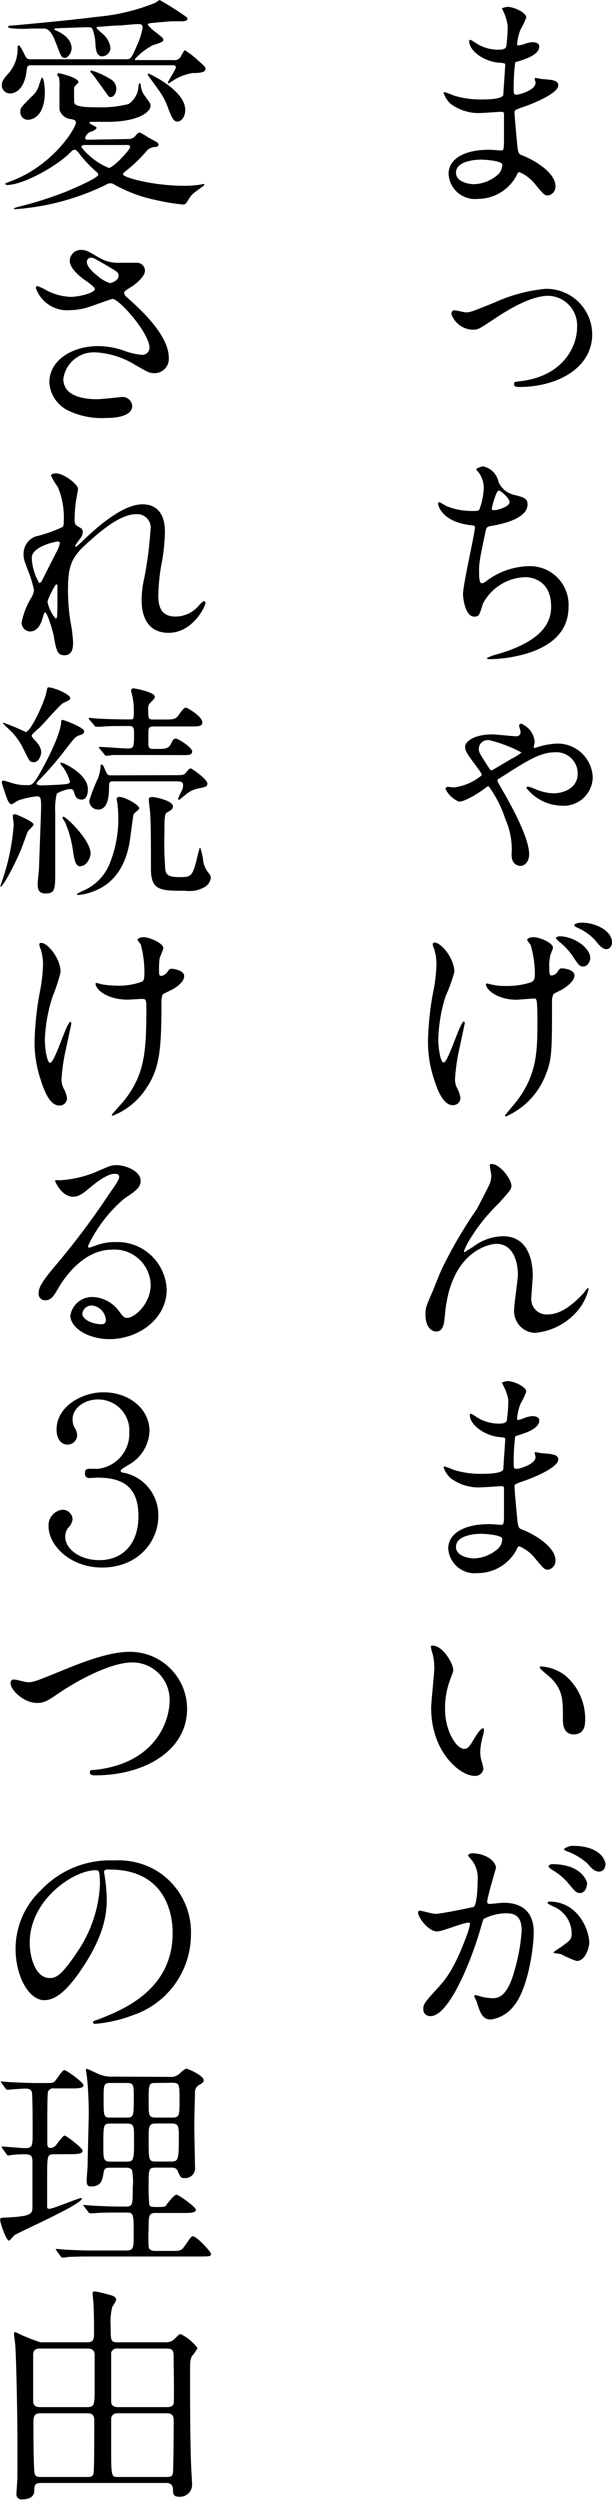
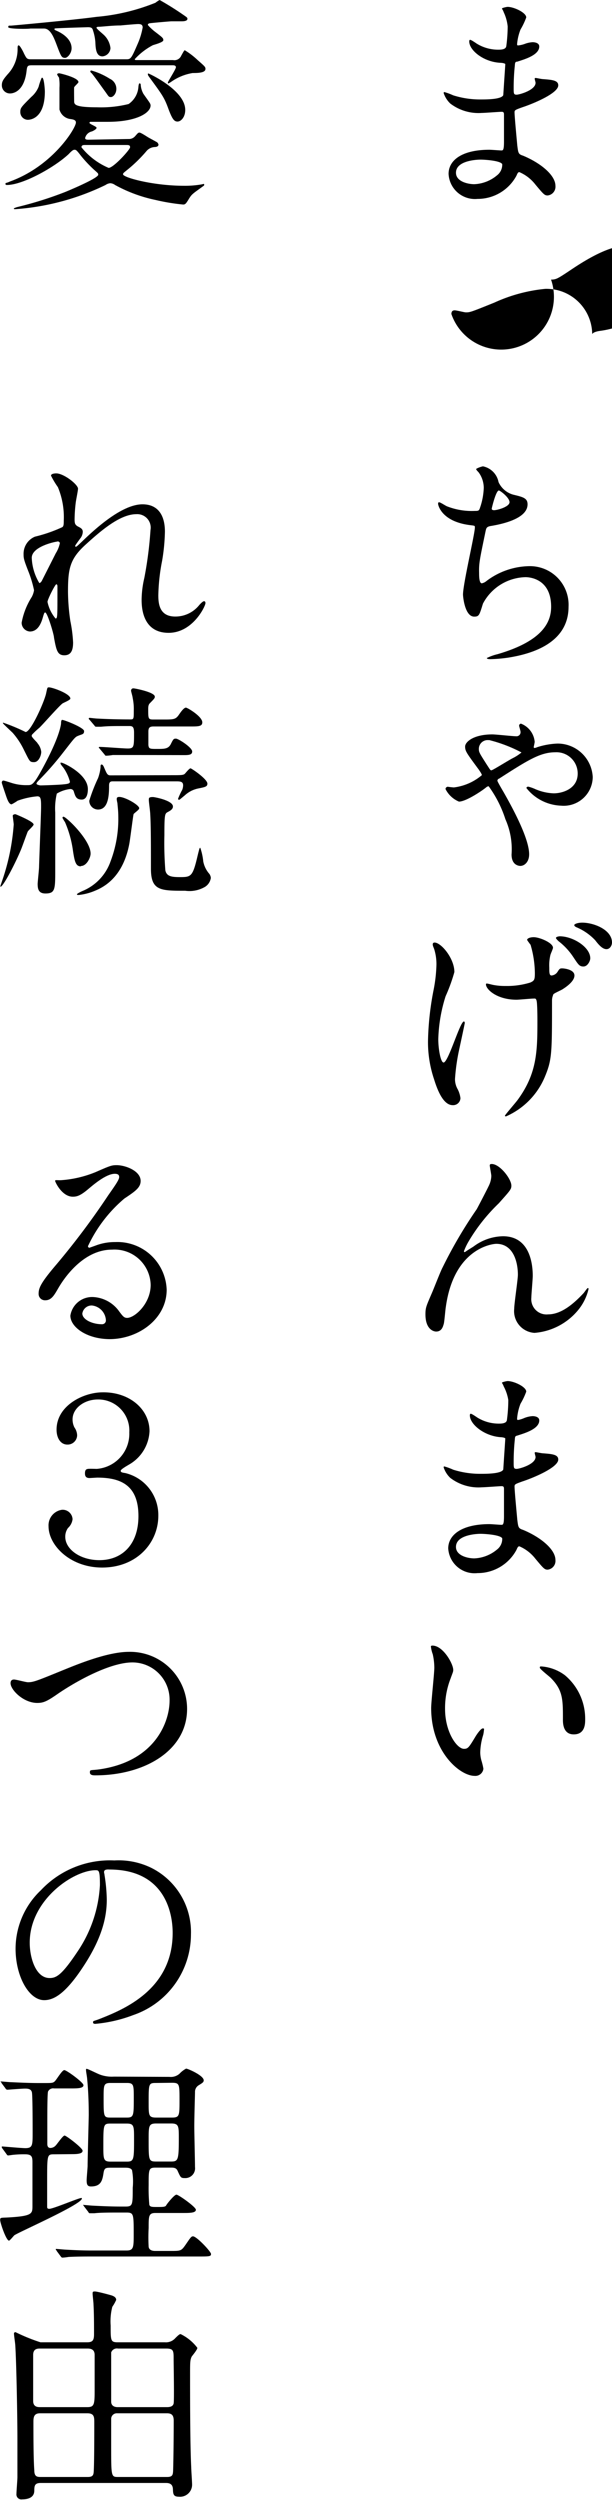
<svg xmlns="http://www.w3.org/2000/svg" width="69.58" height="283.79" viewBox="0 0 69.58 283.79">
  <g id="レイヤー_2" data-name="レイヤー 2">
    <g id="main-content">
      <g id="section">
        <path d="M57.25,1.35c0-.08-.18-.34-.18-.39s.49-.18.65-.18c.7,0,2.11.65,2.11,1.2a7.87,7.87,0,0,1-.65,1.37A5.86,5.86,0,0,0,58.79,5c0,.06,0,.16.1.16A3.3,3.3,0,0,0,59.62,5a3,3,0,0,1,.93-.21c.26,0,.76.08.76.49,0,1-1.77,1.48-2.5,1.72-.21,0-.26.08-.28.47A23.78,23.78,0,0,0,58.4,10c0,.6,0,.75.33.75s2.16-.52,2.16-1.35c0-.08-.1-.39-.1-.47s.08-.08.13-.08.67.13.8.13c1.07.08,1.75.14,1.75.71,0,.91-2.89,2.1-4.09,2.49-.8.29-.88.32-.88.57,0,.5.29,3.49.31,3.75.11.86.11,1,.65,1.17,2,.83,3.69,2.21,3.69,3.43a1,1,0,0,1-.88,1.09c-.36,0-.47-.13-1.4-1.24a4.61,4.61,0,0,0-1.82-1.41c-.16,0-.21.13-.34.42a5,5,0,0,1-4.42,2.62A3,3,0,0,1,51,19.74C51,18.17,52.55,17,55.64,17c.23,0,1.2.08,1.38.08s.28-.08.28-1c0-.51,0-2.26,0-3,0-.23,0-.39-.26-.39s-1.92.13-2.26.13a5.27,5.27,0,0,1-3.59-1.07,2.9,2.9,0,0,1-.75-1.19s0-.11.08-.11a6.8,6.8,0,0,1,1,.37,10.13,10.13,0,0,0,3.15.47c.62,0,2.37,0,2.55-.5,0-.08.23-3.48.23-3.51s-.13-.13-.54-.15C55,7.05,53.35,5.72,53.35,4.71c0-.06,0-.19.11-.19s.65.37.72.42a4.63,4.63,0,0,0,2.53.7c.54,0,.8-.13.85-.39A17.43,17.43,0,0,0,57.72,3,5,5,0,0,0,57.25,1.35ZM54.63,18.12c-.06,0-2.79,0-2.79,1.49,0,1,1.36,1.3,2.08,1.3a4.29,4.29,0,0,0,2.58-1,1.52,1.52,0,0,0,.6-1.27C56.91,18.23,55.09,18.12,54.63,18.12Z" />
-         <path d="M51.32,35.65c0-.29.13-.42.37-.42s1.09.23,1.27.23c.47,0,.5,0,3.25-1.11A18.07,18.07,0,0,1,62,32.79a5.2,5.2,0,0,1,5.33,5.14c0,3.88-4,6-8.29,6-.21,0-.6,0-.6-.31s.08-.26.91-.37c4.52-.6,6.26-3.74,6.26-6.13a3.36,3.36,0,0,0-3.25-3.54c-1.58,0-3.66.93-6.37,2.76-1.5,1-1.66,1.09-2.23,1.09A2.65,2.65,0,0,1,51.32,35.65Z" />
+         <path d="M51.32,35.65c0-.29.13-.42.37-.42s1.09.23,1.27.23c.47,0,.5,0,3.25-1.11A18.07,18.07,0,0,1,62,32.79a5.2,5.2,0,0,1,5.33,5.14s.08-.26.91-.37c4.52-.6,6.26-3.74,6.26-6.13a3.36,3.36,0,0,0-3.25-3.54c-1.58,0-3.66.93-6.37,2.76-1.5,1-1.66,1.09-2.23,1.09A2.65,2.65,0,0,1,51.32,35.65Z" />
        <path d="M56.68,54.73a2.6,2.6,0,0,0,1.69,1.43c1.09.26,1.61.39,1.61,1.09,0,1.49-2.39,2.16-4.11,2.45-.52.08-.57.21-.65.54-.67,3.23-.78,3.67-.75,4.79,0,.34,0,1.19.31,1.19a1.2,1.2,0,0,0,.55-.28,8.26,8.26,0,0,1,4.86-1.67,4.39,4.39,0,0,1,4.45,4.61c0,4.39-4.74,5.43-6.82,5.77a16.41,16.41,0,0,1-2.08.18c-.07,0-.39,0-.39-.13a5.7,5.7,0,0,1,1.23-.44c5.17-1.51,6.08-3.67,6.08-5.38,0-3.18-2.44-3.36-2.91-3.36a5.62,5.62,0,0,0-4.84,3c-.41,1.32-.44,1.48-1,1.48-1.06,0-1.27-2.26-1.27-2.5,0-1.22,1.35-6.89,1.35-7.62,0-.2,0-.2-.49-.26-3.3-.39-3.69-2.28-3.69-2.41s0-.19.13-.19.75.42.91.47A7.72,7.72,0,0,0,54,58c.31,0,.42,0,.52-.21A7.67,7.67,0,0,0,55,55.38a3,3,0,0,0-.57-1.74c-.21-.23-.29-.31-.29-.39s.65-.31.78-.31A2.26,2.26,0,0,1,56.68,54.73Zm-.78,3c0,.16.16.19.26.19.39,0,1.77-.39,1.77-.91s-1.07-1.33-1.22-1.33C56.37,55.72,55.9,57.72,55.9,57.77Z" />
        <path d="M51.61,89.39A6.06,6.06,0,0,0,54.78,88c0-.1-.1-.28-.36-.65-1.38-1.87-1.54-2.08-1.54-2.6s.94-1.38,3.1-1.38c.41,0,2.31.21,2.68.21a.46.46,0,0,0,.52-.52c0-.1-.16-.6-.16-.67a.23.23,0,0,1,.21-.24,2.44,2.44,0,0,1,1.56,2.06c0,.1-.11.57-.11.59s0,.11.08.11a.72.72,0,0,0,.29-.08,8.57,8.57,0,0,1,2.34-.42,4,4,0,0,1,4,3.8,3.3,3.3,0,0,1-3.61,3.25,5.25,5.25,0,0,1-3.93-2c0-.08.08-.16.21-.16a4.56,4.56,0,0,1,.75.26,5.75,5.75,0,0,0,2.14.5c1.06,0,2.73-.55,2.73-2.24a2.41,2.41,0,0,0-2.55-2.42c-1.69,0-3.07.86-6.4,3-.08,0-.18.13-.18.23s.62,1.15.68,1.25c1.22,2.13,2.93,5.38,2.93,7.1,0,.88-.54,1.32-1,1.32-.16,0-1-.07-1-1.3a8.34,8.34,0,0,0-.7-4,13.17,13.17,0,0,0-1.9-3.74.43.43,0,0,0-.26.1C54.91,89.7,53,91,52.18,91a3,3,0,0,1-1.53-1.43.28.28,0,0,1,.26-.26C51.06,89.34,51.51,89.39,51.61,89.39Zm4-5.36a1,1,0,0,0-1.17,1c0,.37.11.52.89,1.75.39.59.41.67.54.67s2-1.17,2.42-1.38a5.14,5.14,0,0,0,1-.65A16.32,16.32,0,0,0,55.56,84Z" />
        <path d="M51.66,110.35a19.42,19.42,0,0,1-1,2.75,17.56,17.56,0,0,0-.83,4.86c0,1.17.28,2.66.6,2.66.54,0,1.87-4.66,2.31-4.66.08,0,.1.11.1.18s-.52,2.47-.62,2.94a22.64,22.64,0,0,0-.49,3.41,2.31,2.31,0,0,0,.31,1.17,3.07,3.07,0,0,1,.31,1,.83.83,0,0,1-.88.8c-1,0-1.67-1.48-2.11-2.91a13.23,13.23,0,0,1-.7-4.37,33,33,0,0,1,.65-5.87,16.88,16.88,0,0,0,.31-2.78,5.71,5.71,0,0,0-.26-1.8c-.16-.39-.16-.44-.16-.52a.19.19,0,0,1,.21-.21C50.15,107,51.66,108.79,51.66,110.35Zm11.1,3.19c0,6.09,0,6.76-.83,8.74a8.45,8.45,0,0,1-4.39,4.45c-.08,0-.13,0-.13-.08s1.22-1.48,1.43-1.77c2.21-3,2.26-5.51,2.26-9,0-.26,0-1.27-.05-1.95s-.21-.57-.44-.57-1.62.13-1.88.13c-2.23,0-3.48-1.17-3.48-1.74a.09.09,0,0,1,.1-.1c.08,0,.58.13.68.15a6.91,6.91,0,0,0,1.43.13,9.05,9.05,0,0,0,2.83-.39c.47-.21.52-.34.52-1.09a11.69,11.69,0,0,0-.49-3.2,6.42,6.42,0,0,1-.39-.54c0-.21.39-.32.75-.32.65,0,2.19.63,2.19,1.2,0,.13-.26.68-.29.81a5,5,0,0,0-.13,1.45c0,.55,0,.89.26.89a.9.9,0,0,0,.68-.42c.23-.36.28-.39.52-.39s1.4.13,1.4.81-1,1.35-1.43,1.61c-.78.39-1,.47-1,.62A1.61,1.61,0,0,0,62.76,113.54Zm4.35-4.75c0,.28-.29.93-.78.93s-.6-.26-1.23-1.19a7.34,7.34,0,0,0-1.58-1.67c-.08-.08-.31-.28-.31-.39s.28-.18.44-.18C65.13,106.29,67.11,107.51,67.11,108.79Zm2.47-1.8c0,.31-.21.76-.63.76s-.83-.42-1.27-1a6.23,6.23,0,0,0-2.08-1.46c-.26-.1-.31-.21-.31-.28s.26-.27.93-.27C67.55,104.75,69.58,105.56,69.58,107Z" />
        <path d="M58.14,134.6c0,.42-.16.57-1.43,2a20.29,20.29,0,0,0-3.44,4.34,7.07,7.07,0,0,0-.52,1.09c0,.08,0,.11.11.11.28-.21.78-.5,1-.65a5.72,5.72,0,0,1,3.33-1.15c3.2,0,3.38,3.46,3.38,4.5,0,.39-.16,2.11-.16,2.47a1.73,1.73,0,0,0,1.9,1.9c1.43,0,2.78-1.07,4-2.37.11-.1.44-.62.52-.62s.08.05.08.13a5.87,5.87,0,0,1-1.22,2.42,7.15,7.15,0,0,1-4.92,2.54,2.47,2.47,0,0,1-2.31-2.72c0-.6.42-3.33.42-3.88,0-1.45-.52-3.51-2.45-3.51-.44,0-4.81.49-5.74,7.15-.06.31-.16,1.69-.24,1.95s-.21.86-.86.86c-.31,0-1.22-.26-1.22-1.95,0-.76.08-.91.73-2.42.21-.47,1-2.52,1.22-2.91a51.65,51.65,0,0,1,3.88-6.61c.13-.23,1.22-2.31,1.43-2.78a2.72,2.72,0,0,0,.23-1c0-.15-.18-1.09-.18-1.19a.16.16,0,0,1,.18-.16C56.78,132.08,58.14,133.82,58.14,134.6Z" />
        <path d="M57.25,157.35c0-.08-.18-.34-.18-.39s.49-.18.65-.18c.7,0,2.11.65,2.11,1.2a7.87,7.87,0,0,1-.65,1.37,5.86,5.86,0,0,0-.39,1.69c0,.06,0,.16.1.16a3.3,3.3,0,0,0,.73-.23,3,3,0,0,1,.93-.21c.26,0,.76.08.76.49,0,1-1.77,1.48-2.5,1.72-.21.05-.26.08-.28.47A23.78,23.78,0,0,0,58.4,166c0,.6,0,.75.33.75s2.16-.52,2.16-1.35c0-.08-.1-.39-.1-.47s.08-.08.13-.08.67.13.8.13c1.07.08,1.75.14,1.75.71,0,.91-2.89,2.1-4.09,2.49-.8.29-.88.32-.88.57,0,.5.29,3.49.31,3.75.11.86.11,1,.65,1.17,2,.83,3.69,2.21,3.69,3.43a1,1,0,0,1-.88,1.09c-.36,0-.47-.13-1.4-1.24a4.61,4.61,0,0,0-1.82-1.41c-.16,0-.21.13-.34.42a5,5,0,0,1-4.42,2.62,3,3,0,0,1-3.33-2.8c0-1.57,1.59-2.76,4.68-2.76.23,0,1.2.08,1.38.08s.28-.08.28-1c0-.51,0-2.26,0-3,0-.23,0-.39-.26-.39s-1.92.13-2.26.13a5.27,5.27,0,0,1-3.59-1.07,2.9,2.9,0,0,1-.75-1.19c0-.05,0-.11.08-.11a6.8,6.8,0,0,1,1,.37,10.13,10.13,0,0,0,3.15.47c.62,0,2.37,0,2.55-.5,0-.08.23-3.48.23-3.51s-.13-.13-.54-.15c-1.85-.13-3.49-1.46-3.49-2.47,0-.06,0-.19.11-.19s.65.37.72.42a4.63,4.63,0,0,0,2.53.7c.54,0,.8-.13.85-.39a17.43,17.43,0,0,0,.16-2.29A5,5,0,0,0,57.25,157.35Zm-2.62,16.77c-.06,0-2.79,0-2.79,1.49,0,1,1.36,1.3,2.08,1.3a4.29,4.29,0,0,0,2.58-1,1.52,1.52,0,0,0,.6-1.27C56.91,174.23,55.09,174.12,54.63,174.12Z" />
        <path d="M51.53,189.57c0,.21-.05.28-.31,1A9.22,9.22,0,0,0,50.6,194c0,2.63,1.35,4.53,2.15,4.53.45,0,.55-.13,1.33-1.43.16-.26.6-.89.81-.89s.13.11.13.21a4,4,0,0,1-.08.52,7.18,7.18,0,0,0-.34,2,3.44,3.44,0,0,0,.16,1,7.38,7.38,0,0,1,.2.85.92.92,0,0,1-1,.81c-1.67,0-4.94-2.73-4.94-7.7,0-.72.36-3.92.36-4.6a7.16,7.16,0,0,0-.18-1.51,3.64,3.64,0,0,1-.21-.88c0-.08.1-.1.16-.1C50.36,186.79,51.53,188.87,51.53,189.57Zm12.69.6a6.44,6.44,0,0,1,2.31,5c0,.5,0,1.72-1.3,1.72S64,195.44,64,195.11c0-2.16,0-3.25-1.38-4.63-.21-.21-1.25-1-1.25-1.17s.11-.13.24-.13A5.09,5.09,0,0,1,64.22,190.17Z" />
-         <path d="M47.53,217.1a.23.23,0,0,1,.23-.21c.08,0,1.43.37,1.72.37.75,0,4.31-.76,4.37-.78.44-.31.46-2.94.46-3.07a3.27,3.27,0,0,0-.65-2.21c-.39-.47-.44-.52-.44-.6s.31-.21.42-.21c1.74,0,2.75,1,2.75,1.67,0,0-1,3.35-1,3.85,0,.15.1.23.28.23S57,216,57.23,216c2,0,3.45.94,3.45,3.33,0,2-.72,6.52-2.23,8.34a4,4,0,0,1-2.65,1.59c-1,0-1.23-.91-1.54-1.79,0-.19-.34-.78-.34-.86a.13.13,0,0,1,.13-.13,3.83,3.83,0,0,1,.65.18,6.5,6.5,0,0,0,1.33.18c.75,0,1.72-.36,2.47-3.17a20.48,20.48,0,0,0,.81-4.52c0-1.82-1-1.95-1.8-1.95a5.68,5.68,0,0,0-2.49.62c-.11.13-.13.23-.39,1.12-1,3.53-3.57,9.93-5.67,9.93a.76.76,0,0,1-.83-.83c0-.55.18-.76,1.74-2.47.7-.78,1.79-2,3.2-5.88a7.35,7.35,0,0,0,.36-1.22c0-.08,0-.21-.18-.21-.57,0-3,1-3.51,1C48.72,219.31,47.53,217.67,47.53,217.1Zm18,5.51a12.92,12.92,0,0,1-1.77-.78c-.18-.05-.83-.07-.83-.18s.86-.6,1-.73c1-.72,1.06-.8,1.06-1.5a3.33,3.33,0,0,0-2.1-3c-.21-.11-.63-.29-.63-.39s.11-.16.18-.16c3.33,0,4.53,3.28,4.55,4.6C67.05,220.79,66.66,222.61,65.57,222.61Zm1.2-8.71c0,.45-.31,1-.76,1s-.57-.16-1.37-1.12a6.92,6.92,0,0,0-1.85-1.53c-.13-.08-.39-.29-.39-.39s.21-.24.44-.24C66.17,211.64,66.77,213.59,66.77,213.9Zm2.08-2.18a.71.71,0,0,1-.65.75c-.57,0-.86-.33-1.38-.93a7.28,7.28,0,0,0-2.31-1.38c-.26-.08-.34-.18-.34-.26s.62-.36.93-.36C68.33,209.54,68.85,211.23,68.85,211.72Z" />
        <path d="M3.77,7.41c-.6,0-.68,0-.75.65-.29,2.5-1.69,2.55-1.88,2.55a.92.92,0,0,1-.93-.94c0-.41.15-.65.67-1.25A4.13,4.13,0,0,0,2,5.54c0-.24,0-.39.13-.39s.49.67.59.91c.29.57.34.67.78.67h10.9c.49,0,.57-.18,1.27-1.79a8.11,8.11,0,0,0,.55-1.82c0-.36-.26-.39-.52-.39s-1.69.13-2,.16c-1,0-2.08.15-2.52.15,0,0-.21,0-.21.11s.63.62.73.72a2.44,2.44,0,0,1,.86,1.59,1,1,0,0,1-.91.94c-.73,0-.78-.89-.81-1.64a5.58,5.58,0,0,0-.31-1.43c-.1-.24-.34-.24-.57-.24,0,0-2.89.08-3.64.13-.13,0-.13.06-.13.11s.1.1.21.15c.39.16,1.74.81,1.74,2,0,.57-.47,1.09-.73,1.09-.42,0-.47-.16-1-1.56-.31-.81-.7-1.77-1.4-1.77l-1.56,0C3.2,3.3.94,3.3.94,3.09s.07-.18.31-.18c.08,0,6.94-.62,9.75-1A23.13,23.13,0,0,0,17.68.31,2.54,2.54,0,0,1,18.15,0a34,34,0,0,1,3,1.9c.11.08.16.15.16.23,0,.29-.49.29-.73.29l-1.09,0c-.18,0-2.44.2-2.52.23s-.16.08-.16.16.52.57.76.75c.88.68,1,.75,1,1s-1,.5-1.19.57a7.41,7.41,0,0,0-2.06,1.59c0,.1.11.1.19.1h4.16a.84.84,0,0,0,.93-.49c.31-.55.34-.62.42-.62a8.64,8.64,0,0,1,1.45,1.11c.81.71.89.78.89,1,0,.45-.83.47-1.46.47a5.89,5.89,0,0,0-2.44,1,2.48,2.48,0,0,1-.31.18c-.06,0-.06,0-.06-.11S20,7.85,20,7.64s-.21-.23-.36-.23Zm10.84,8.37a.93.93,0,0,0,.76-.33c.26-.29.33-.4.49-.4s.91.5,1,.55l1,.55a.55.55,0,0,1,.16.26c0,.26-.34.28-.42.28a1.31,1.31,0,0,0-.91.42,16.19,16.19,0,0,1-2.23,2.18c-.42.34-.47.37-.47.5,0,.36,3.41,1.3,6.94,1.3a10.91,10.91,0,0,0,2-.16l.21-.05s.08,0,.08.08-.05.13-.13.18c-1.14.83-1.27.88-1.59,1.4s-.41.68-.67.68a23.33,23.33,0,0,1-3.15-.52A16.53,16.53,0,0,1,13.08,21a1,1,0,0,0-.55-.2A1.1,1.1,0,0,0,12,21a28,28,0,0,1-10.3,2.75s-.13,0-.13-.07.45-.19.45-.19a41.77,41.77,0,0,0,5.43-1.71c.31-.13,3.72-1.54,3.72-1.95,0-.16-.05-.18-.52-.6a14.71,14.71,0,0,1-1.46-1.56C8.68,17,8.63,17,8.45,17s-.47.31-.65.5C6.19,19,2.6,21,.78,21c-.05,0-.16,0-.16-.13a.1.1,0,0,1,.06-.1,2.09,2.09,0,0,0,.44-.16C6,18.85,8.63,14.54,8.63,13.91c0-.29-.28-.34-.57-.39a1.47,1.47,0,0,1-1.3-1.09c0-.08,0-2.21,0-2.47a5.3,5.3,0,0,0-.05-1.15,3,3,0,0,1-.21-.33c0-.16.16-.16.24-.16s2.18.49,2.18,1c0,.1-.47.49-.49.6s0,1.43,0,1.53c0,.39,0,.73,2.6.73a13,13,0,0,0,3.59-.37,2.57,2.57,0,0,0,1.12-2c.05-.34.08-.34.13-.34s.13,0,.13.19a2.46,2.46,0,0,0,.31,1c.7,1,.81,1.09.81,1.32,0,.81-1.54,1.85-4.87,1.85l-1.95,0a.13.13,0,0,0-.13.11c0,.15.81.41.81.57s-.44.39-.57.42a1,1,0,0,0-.73.73c0,.2.21.2.39.2ZM5.1,10.38c0,3.22-1.8,3.22-1.95,3.22a.87.87,0,0,1-.84-.91c0-.44.11-.55,1.25-1.69a3,3,0,0,0,.83-1.15,6.94,6.94,0,0,1,.34-1C5,8.58,5.1,10.17,5.1,10.38Zm4.52,6.08c-.1,0-.36,0-.36.26a7.92,7.92,0,0,0,3.09,2.34c.55,0,2.44-2.08,2.44-2.34s-.18-.26-.46-.26ZM10.37,8a7.83,7.83,0,0,1,2.11.94,1.26,1.26,0,0,1,.75,1.14c0,.55-.36.94-.62.94s-.26-.08-.65-.62c-.52-.71-1.22-1.72-1.56-2.11-.05,0-.13-.13-.13-.18S10.32,8,10.37,8Zm6.56.37c.05,0,4.13,1.87,4.13,4.11,0,.83-.49,1.32-.88,1.32s-.6-.31-1-1.35c-.5-1.38-.68-1.61-2.19-3.67-.13-.18-.18-.26-.18-.36S16.87,8.35,16.93,8.35Z" />
-         <path d="M7.9,35.21a3.75,3.75,0,0,1-3.82-2.5c0-.13,0-.23.21-.23A6.79,6.79,0,0,1,5.36,33a6.4,6.4,0,0,0,2.67.7c1,0,2.76-.47,2.76-.88,0-.24-.86-.83-1.2-1.07-.7-.49-1.66-1.38-1.66-2.13a1.26,1.26,0,0,1,1.3-1.25c.55,0,.81.16,2,.86a4.33,4.33,0,0,0,2.45.6c.31,0,1.63,0,1.92,0a.9.9,0,0,1,.88.93c0,.68-1.22,1.62-1.58,1.82-.7.45-.78.5-.78.68a.72.72,0,0,0,.31.49c1.35,1.2,4.76,4.22,4.76,6.87a1.62,1.62,0,0,1-1.72,1.74c-.47,0-.65-.1-2.21-1A9.5,9.5,0,0,0,10.84,40,3.5,3.5,0,0,0,7.2,43c0,1.67,1.64,2.32,3.85,2.32.44,0,2.65-.24,2.7-.24a1.1,1.1,0,0,1,1.28,1c0,1.37-2.5,1.37-3,1.37a8.76,8.76,0,0,1-4.18-.8,3.81,3.81,0,0,1-2.24-3.23c0-2.57,2.65-4.13,5.54-4.13a9.2,9.2,0,0,1,2.81.47,8,8,0,0,0,2.13.52A.83.83,0,0,0,17,39.5c0-1.69-3.46-5.57-4.21-5.57-.16,0-2.76,1-3.3,1.09A7.24,7.24,0,0,1,7.9,35.21Zm4.58-3.07c.16,0,1-.26,1-.83,0-.34-.08-.42-.91-.91-1.71-1-1.92-1.15-2.21-1.15a.48.48,0,0,0-.49.47c0,.62.93,1.38,1.14,1.53A4.39,4.39,0,0,0,12.48,32.14Z" />
        <path d="M8.87,55.48c0,.21-.24,1.36-.26,1.59a17.21,17.21,0,0,0-.13,1.87c0,.55.07.68.54.91.24.13.39.26.39.52a1.23,1.23,0,0,1-.23.68c-.55.75-.63.86-.63.93s0,.08.08.08.13-.05.65-.54c1.35-1.3,4.5-4.27,6.92-4.27,1.77,0,2.55,1.25,2.55,3.1a21.92,21.92,0,0,1-.32,3.32A22.16,22.16,0,0,0,18,67.58c0,1,.15,2.41,1.92,2.41a3.46,3.46,0,0,0,2.73-1.3c.18-.2.42-.44.55-.44s.16.13.16.21c0,.36-1.44,3.38-4.19,3.38-3.07,0-3.07-3.09-3.07-3.8a11.39,11.39,0,0,1,.31-2.44,43.74,43.74,0,0,0,.7-5.43,1.53,1.53,0,0,0-1.61-1.8c-1.84,0-4,1.85-5.77,3.46s-2,2.7-2,5.33A23.58,23.58,0,0,0,8,70.51a15.75,15.75,0,0,1,.31,2.42c0,.86-.21,1.46-1,1.46s-.91-.6-1.17-2c0-.34-.75-2.86-1-2.86-.1,0-.13.08-.31.7-.24.78-.65,1.46-1.43,1.46a1,1,0,0,1-.94-1,8.17,8.17,0,0,1,1.15-2.92A2.43,2.43,0,0,0,3.87,67a13.28,13.28,0,0,0-.59-2c-.58-1.46-.6-1.64-.6-2.08a2.1,2.1,0,0,1,1.3-2,16.47,16.47,0,0,0,3.09-1.07c.16-.1.18-.28.18-.75a8.84,8.84,0,0,0-.67-3.8A9.71,9.71,0,0,1,5.8,54c0-.23.41-.26.6-.26C7.25,53.74,8.87,55,8.87,55.48Zm-2.34,6c-.21,0-2.92.55-2.92,1.85a6,6,0,0,0,.86,2.86c.11,0,.24-.16.29-.26s1.45-2.86,1.58-3.12a3.52,3.52,0,0,0,.47-1.17A.28.28,0,0,0,6.53,61.46Zm0,6c0-.13,0-.86,0-.91s0-.24-.13-.24-1,1.72-1,2a4.32,4.32,0,0,0,.91,1.88C6.53,70.23,6.53,70,6.53,67.5Z" />
        <path d="M3.82,93.6c0,.16-.62.68-.67.81-.16.39-.65,1.79-.78,2.08-.6,1.45-2,4.18-2.32,4.18,0,0,0-.07,0-.1s.34-1,.39-1.17a25,25,0,0,0,1.12-5.8c0-.15-.11-.88-.11-1s.24-.21.37-.15S3.82,93.26,3.82,93.6Zm.42-3.2A8.75,8.75,0,0,0,2,90.9a5.58,5.58,0,0,1-.68.41c-.36,0-.57-.8-.78-1.4-.13-.39-.34-1-.34-1.07s.05-.23.18-.23.89.26,1.07.31a5.47,5.47,0,0,0,1.66.21c.47,0,.65,0,1.41-1.33.08-.15,2.13-3.69,2.42-5.64,0-.08,0-.44.13-.44.23,0,2.49.88,2.49,1.27s-.21.34-.7.55c-.34.13-.47.34-1.69,1.9a34.41,34.41,0,0,1-2.73,3.12c-.21.21-.29.31-.29.41s.34.19.45.19c.36,0,2-.06,2.52-.11s.83-.08.83-.31a5,5,0,0,0-.7-1.53c-.08-.13-.37-.42-.37-.55s.06-.08.11-.08c.21,0,3,1.28,3,3,0,.18,0,1.19-.7,1.19s-.75-.49-.93-1A.4.4,0,0,0,8,89.57a3.79,3.79,0,0,0-1.54.52,7.31,7.31,0,0,0-.18,2.16c0,1,0,5.67,0,6.5,0,2.21,0,2.68-1.12,2.68-.78,0-.88-.52-.88-1.09,0-.19.16-1.64.16-1.93s.23-6.11.23-6.71C4.68,90.66,4.63,90.4,4.24,90.4Zm0-6.05a1.8,1.8,0,0,1,.45,1c0,.41-.29,1.17-.81,1.17s-.49-.06-1.17-1.41a8.47,8.47,0,0,0-1.27-1.92C1.35,83.1.34,82.16.34,82.11s0-.08,0-.08A22,22,0,0,1,2.91,83.1c.6,0,2.16-3.49,2.34-4.42.13-.6.13-.65.29-.65C5.9,78,8,78.75,8,79.3c0,.18-.78.47-.91.57-.47.37-2.24,2.4-2.63,2.76a7.56,7.56,0,0,0-.73.68.32.32,0,0,0-.13.23C3.61,83.7,4.16,84.22,4.26,84.35Zm4.94,14c-.57,0-.7-.57-.88-1.74a12.28,12.28,0,0,0-.91-3.28,4.19,4.19,0,0,1-.29-.49.14.14,0,0,1,.11-.13c.31,0,3.09,2.65,3.09,4.18C10.32,97.29,9.88,98.31,9.2,98.31Zm6.63-6.55c0,.13-.57.52-.62.62s-.39,2.86-.49,3.38c-.76,4-3.12,5-4,5.36a6.42,6.42,0,0,1-1.75.44c-.13,0-.2,0-.2-.08s.54-.34.67-.39a5.65,5.65,0,0,0,3.15-3.35,13.52,13.52,0,0,0,.88-5.07c0-.68-.08-1.2-.1-1.54a3.22,3.22,0,0,1-.08-.44c0-.08,0-.26.26-.26C14.14,90.43,15.83,91.37,15.83,91.76Zm.08-6.09c-.73,0-2,0-3.07,0a5.87,5.87,0,0,1-.72.08c-.11,0-.13,0-.21-.13L11.34,85c-.06-.08-.11-.11-.11-.13s0-.08.11-.08c.49,0,2.7.18,3.17.18.73,0,.73-.18.73-1.79,0-.6-.13-.76-.5-.76-2,0-2.36,0-3.27.08l-.5,0c-.1,0-.15,0-.23-.13l-.55-.65c-.1-.1-.1-.1-.1-.15s.05-.08.1-.08.7.08.83.08c1.28.07,2.55.1,3.83.1.36,0,.36-.1.36-1a6.06,6.06,0,0,0-.13-1.46c0-.13-.18-.7-.18-.81s.08-.26.26-.26,2.44.44,2.44.94c0,.18-.05.23-.54.73-.13.13-.21.26-.21.67,0,1.1,0,1.2.57,1.2h1.14c1.2,0,1.41,0,1.8-.57s.62-.78.78-.78S23,81.33,23,82c0,.47-.45.47-1.36.47H17.45c-.42,0-.58.13-.58.57s0,1.33,0,1.54c.05.44.18.44,1,.44s1.28,0,1.56-.57.32-.6.58-.6,1.84,1,1.84,1.46-.54.41-1.35.41ZM19.47,88c1.23,0,1.41,0,1.59-.21s.49-.57.6-.57,1.92,1.22,1.92,1.74c0,.34-.26.39-1,.54A3.21,3.21,0,0,0,21,90.3c-.54.44-.57.49-.65.49s-.1-.05-.1-.13a8,8,0,0,1,.47-1,1.58,1.58,0,0,0,.1-.49c0-.47-.34-.47-.83-.47H12.77c-.32,0-.37.23-.37.49,0,1-.05,2.71-1.25,2.71a1,1,0,0,1-1-1,19,19,0,0,1,1-2.57,5.28,5.28,0,0,0,.28-1.2c0-.23,0-.34.13-.34s.24.24.29.37c.29.67.36.86.7.86Zm.19,3.56c0,.28-.24.44-.58.62s-.39.26-.39,2.63a38.87,38.87,0,0,0,.11,4c.15.7.75.76,1.69.76,1.27,0,1.43-.08,2-2.53.18-.72.2-.8.28-.8a6.72,6.72,0,0,1,.34,1.56,3,3,0,0,0,.62,1.32.88.88,0,0,1,.24.55,1.44,1.44,0,0,1-.65,1,3.5,3.5,0,0,1-2.26.45c-2.81,0-3.9,0-3.9-2.5s0-4.91-.08-6.21c0-.24-.16-1.36-.16-1.59s0-.34.47-.34C17.58,90.48,19.66,90.87,19.66,91.55Z" />
-         <path d="M6.89,110.35A20,20,0,0,1,6,113.08,17.53,17.53,0,0,0,5.1,118c0,1.17.28,2.66.59,2.66.55,0,1.88-4.66,2.32-4.66.08,0,.1.11.1.18s-.52,2.47-.62,2.94a21.27,21.27,0,0,0-.5,3.41,2.26,2.26,0,0,0,.32,1.17,3.07,3.07,0,0,1,.31,1,.83.83,0,0,1-.89.8c-1,0-1.66-1.48-2.1-2.91a13.23,13.23,0,0,1-.7-4.37,34.75,34.75,0,0,1,.65-5.87,17.24,17.24,0,0,0,.31-2.81,5.7,5.7,0,0,0-.26-1.77,2.36,2.36,0,0,1-.16-.52c0-.08,0-.21.21-.21C5.38,107,6.89,108.79,6.89,110.35Zm11.47,3.35c0,5.38-.21,7.51-1.62,9.67a8.07,8.07,0,0,1-3.9,3.28c-.05,0-.13,0-.13-.08s1.28-1.46,1.49-1.74c2.26-2.94,2.44-5.46,2.44-10.43,0-.88-.05-1-.47-1-.26,0-1.4.08-1.61.08-2.55,0-3.69-1.25-3.69-1.79,0-.06,0-.11.08-.11a5.89,5.89,0,0,1,.59.16,12.14,12.14,0,0,0,1.64.15,7.73,7.73,0,0,0,3-.46c.13-.11.24-.21.24-1.1A12.42,12.42,0,0,0,16,107.2a2.78,2.78,0,0,1-.37-.52c0-.13.31-.29.68-.29.73,0,2.26.71,2.26,1.23,0,.2-.39,1-.42,1.17a9,9,0,0,0-.07,1.35c0,.44,0,.65.26.65a1.06,1.06,0,0,0,.67-.42c.26-.36.26-.39.52-.39s1.41.18,1.41.83-.89,1.3-1.49,1.59c-.8.39-1,.47-1,.6A2.55,2.55,0,0,0,18.36,113.7Z" />
        <path d="M17.13,145.86a4.11,4.11,0,0,0-4.39-4c-3.43,0-5.64,3.56-6.11,4.37s-.78,1.38-1.48,1.38a.72.72,0,0,1-.76-.73c0-.65.21-1.22,2.06-3.38a86.15,86.15,0,0,0,5.87-7.83c.86-1.22,1.23-1.77,1.23-2.05s-.19-.37-.5-.37c-1,0-2.49,1.3-2.94,1.67-1,.86-1.4.93-1.84.93-1.22,0-2-1.66-2-1.79s.08-.08.62-.08a12.61,12.61,0,0,0,4-.93c1.62-.71,1.8-.78,2.37-.78,1,0,2.73.65,2.73,1.79,0,.75-.6,1.17-1.85,2A15.84,15.84,0,0,0,10,141.47a.19.19,0,0,0,.16.18l.65-.23a6.13,6.13,0,0,1,2.29-.42,5.61,5.61,0,0,1,5.85,5.41c0,3.3-3.2,5.61-6.5,5.61C9.85,152,8,150.65,8,149.35a2.5,2.5,0,0,1,2.57-2.11,3.87,3.87,0,0,1,3,1.66c.36.47.52.71.88.71C15.31,149.61,17.13,148,17.13,145.86Zm-6.68,2.34a1.07,1.07,0,0,0-1.09.91c0,.68,1.12,1.22,2.24,1.22a.43.43,0,0,0,.44-.46A1.78,1.78,0,0,0,10.45,148.2Z" />
        <path d="M17,162.48a4.6,4.6,0,0,1-2.13,3.66c-.19.13-1.15.63-1.15.83s.29.21.55.26A4.9,4.9,0,0,1,18,172.07c0,3.07-2.44,5.88-6.39,5.88-3.64,0-6.09-2.53-6.09-4.68a1.78,1.78,0,0,1,1.54-1.88,1.13,1.13,0,0,1,1.19,1.07,1.61,1.61,0,0,1-.52,1,1.67,1.67,0,0,0-.31,1c0,1.41,1.69,2.65,3.88,2.65,2.57,0,4.44-1.76,4.44-5,0-3.51-2-4.37-4.7-4.37l-.86.05c-.29,0-.52-.1-.52-.52s.15-.49.34-.52.91,0,1,0a4,4,0,0,0,3.7-4.14,3.53,3.53,0,0,0-3.57-3.74c-1.56,0-2.88,1-2.88,2.26a2,2,0,0,0,.21.91,1.65,1.65,0,0,1,.31.89,1.08,1.08,0,0,1-1.12,1.06c-.75,0-1.22-.73-1.22-1.69,0-2.75,3.07-4.24,5.22-4.24C14.66,158,17,159.93,17,162.48Z" />
        <path d="M1.2,191.08c0-.29.15-.42.39-.42s1.35.31,1.58.31c.65,0,1-.15,4.19-1.45,1.25-.5,4.81-2,7.28-2A6.48,6.48,0,0,1,21.27,194c0,4.73-4.84,7.54-10.43,7.54-.23,0-.62,0-.62-.34s.1-.21,1.06-.34c6.43-.91,8-5.48,8-7.8a4.23,4.23,0,0,0-4.22-4.34c-2.47,0-6.18,2-8.45,3.54-1.3.91-1.69,1.06-2.39,1.06C2.65,193.31,1.2,191.83,1.2,191.08Z" />
        <path d="M11.83,212.55c0,.08.05.18.05.29a19,19,0,0,1,.26,2.8c0,1.75-.39,4.16-2.68,7.62-2.08,3.17-3.4,3.8-4.44,3.8-1.72,0-3.25-2.68-3.25-5.85a9.15,9.15,0,0,1,2.88-6.63A10.77,10.77,0,0,1,13,211.2a8.49,8.49,0,0,1,4.18.83,8.15,8.15,0,0,1,4.53,7.57,9.69,9.69,0,0,1-6.55,9.15,16,16,0,0,1-4.32,1c-.1,0-.26,0-.26-.18s.05-.11.7-.36c2.71-1.07,8.35-3.31,8.35-9.78,0-1-.11-7.2-7.2-7.2C11.86,212.19,11.83,212.39,11.83,212.55Zm-8.45,8c0,1.69.68,4,2.26,4,.76,0,1.38-.32,3.17-3A14.83,14.83,0,0,0,11.36,214c0-1.56-.1-1.69-.44-1.69C8.45,212.26,3.38,215.62,3.38,220.53Z" />
        <path d="M6.16,244.56c-.78,0-.8,0-.8,2.88,0,.16,0,2.63,0,3.05,0,.13,0,.26.24.26.46,0,3.32-1.23,3.64-1.23.05,0,.07,0,.07.06,0,.67-7.25,3.84-7.69,4.18-.11.11-.5.6-.6.6-.31,0-1-2-1-2.34s.1-.23,1.2-.31c2.47-.16,2.47-.44,2.47-1.3v-4.94c0-.6-.06-.91-.81-.91a11.27,11.27,0,0,0-1.3.05c-.1,0-.57.08-.65.08s-.13-.05-.21-.18l-.44-.6c-.08-.11-.08-.13-.08-.18s0-.06.08-.06,2.18.19,2.6.19c.83,0,.83-.34.83-1.75,0-.67,0-4.18-.08-4.57s-.41-.44-.78-.44-2,.13-2,.13-.16,0-.23-.16l-.45-.6c0-.1-.1-.13-.1-.18s0,0,.08,0,.91.08,1.06.08c1.1.05,2.14.1,3.2.1h.5c1,0,1.09,0,1.3-.18S7.05,235,7.31,235s2.18,1.4,2.18,1.71-.47.37-1.25.37H6.14a.63.63,0,0,0-.68.36c-.08.23-.08,2.65-.08,3.15v2.78c0,.13,0,.47.37.47a.84.84,0,0,0,.59-.29c.16-.16.81-1.12,1-1.12s2.05,1.41,2.05,1.72-.44.39-1.17.39Zm13.11-8.79a1.49,1.49,0,0,0,1.14-.36,2.89,2.89,0,0,1,.75-.58c.19,0,2,.78,2,1.33,0,.21-.13.29-.55.55a.87.87,0,0,0-.44.8c0,.31-.08,2.71-.08,3.9,0,.73.08,4,.08,4.6A1.11,1.11,0,0,1,21,247.26c-.45,0-.47-.08-.81-.83-.16-.36-.47-.36-.78-.36H17.68c-.78,0-.78.2-.78,2a19.51,19.51,0,0,0,.08,2.24c.1.23.31.23.91.23s.91,0,1-.18.93-1.22,1.17-1.22,2.21,1.4,2.21,1.71-.47.37-1.28.37H17.68c-.78,0-.78.34-.78,1.71a19.83,19.83,0,0,0,0,2.14c.07.39.44.46.75.46h1.74c1.17,0,1.22,0,1.72-.72s.62-.94.83-.94c.42,0,2.05,1.74,2.05,2s-.13.29-1.19.29H10.58c-.65,0-1.84,0-2.78.05a6.26,6.26,0,0,1-.7.08c-.08,0-.13-.05-.21-.16l-.44-.59c0-.06-.11-.13-.11-.19s0-.05.08-.05.91.08,1,.08c1.74.1,2.55.1,3.23.1h3.74c.81,0,.81-.39.81-1.84,0-2.32,0-2.47-.84-2.47h-.62c-1.17,0-2.34,0-3,.08l-.5,0c-.08,0-.13,0-.21-.16l-.46-.6c-.08-.13-.11-.13-.11-.18s.05,0,.11,0,.88.08,1,.08c1.56.08,2.39.1,3.22.1h.49c.81,0,.81-.21.81-2.13a7.17,7.17,0,0,0-.08-2c-.15-.28-.54-.28-.78-.28H12.66c-.6,0-.78,0-.88.54-.13.86-.26,1.59-1.43,1.59-.37,0-.5-.16-.5-.7,0-.26.11-1.41.11-1.64,0-.73.13-5.46.13-5.77,0-2.14-.13-3.57-.18-4.09,0-.15-.13-.83-.13-1s0-.15.1-.15,1.25.57,1.48.65a3.9,3.9,0,0,0,1.59.23Zm-4.84,9.62c.81,0,.81-.26.81-2.63,0-1.37,0-1.69-.81-1.69H12.56c-.81,0-.81.11-.81,2.58,0,1.43,0,1.74.81,1.74Zm0-5c.78,0,.78-.24.78-2.26,0-1.41,0-1.67-.78-1.67H12.56c-.78,0-.78.26-.78,1.69,0,2.13,0,2.24.78,2.24Zm3.33-3.93c-.86,0-.86.05-.86,2.24,0,1.45,0,1.69.86,1.69h1.79c.86,0,.86-.21.86-2s0-1.95-.86-1.95Zm0,4.6c-.86,0-.86.29-.86,1.85,0,2.34,0,2.47.86,2.47h1.66c.83,0,.91-.13.91-2.65,0-1.35,0-1.67-.86-1.67Z" />
        <path d="M9.91,265.9c.65,0,.78-.26.78-.93,0-1.12,0-2.26-.06-3.38,0-.21-.1-1-.1-1.2s0-.26.26-.26,1.64.37,1.69.39c.42.1.73.26.73.57a4.6,4.6,0,0,1-.44.78,6.6,6.6,0,0,0-.19,2.11c0,1.74,0,1.92.81,1.92h5.36a1.42,1.42,0,0,0,1.17-.46c.46-.47.54-.47.62-.47a5.3,5.3,0,0,1,1.9,1.56c0,.21-.57.88-.65,1-.18.41-.18.6-.18,2.23,0,2.14,0,7.78.13,10.3,0,.31.1,1.69.1,2a1.37,1.37,0,0,1-1.51,1.37c-.62,0-.65-.31-.67-.85s-.32-.71-.78-.71H4.63c-.68,0-.73.32-.73.86,0,.81-.73,1-1.38,1a.56.56,0,0,1-.65-.62c0-.31.11-1.61.11-1.87,0-1.41,0-3.36,0-4.4,0-2.23-.11-8.53-.24-10.55,0-.21-.15-1.15-.15-1.36a.16.16,0,0,1,.18-.18A20.73,20.73,0,0,0,4.6,265.9Zm-5.36.71c-.26,0-.78,0-.78.72v5.23c0,.7.55.7.78.7H9.93c.76,0,.83-.28.83-1.79,0-.6,0-3.49,0-4.14s-.47-.72-.8-.72Zm0,7.35c-.67,0-.75.42-.75.94,0,1.51,0,4.19.1,5.54,0,.67.29.75.68.75H10c.54,0,.62-.23.65-.54.07-.94.07-4.55.07-5.75,0-.57-.07-.94-.78-.94Zm8.87-7.35a.69.69,0,0,0-.78.44c0,.1,0,5,0,5.59,0,.41.29.62.73.62h5.62c.28,0,.67-.05.75-.41s0-4.45,0-5.05c0-.91,0-1.19-.83-1.19Zm-.1,7.35a.64.64,0,0,0-.68.58v3.14c0,3.51,0,3.51.81,3.51H19c.62,0,.65-.26.68-.67.05-1.54.07-4.42.07-5.72,0-.52-.15-.84-.75-.84Z" />
      </g>
    </g>
  </g>
</svg>